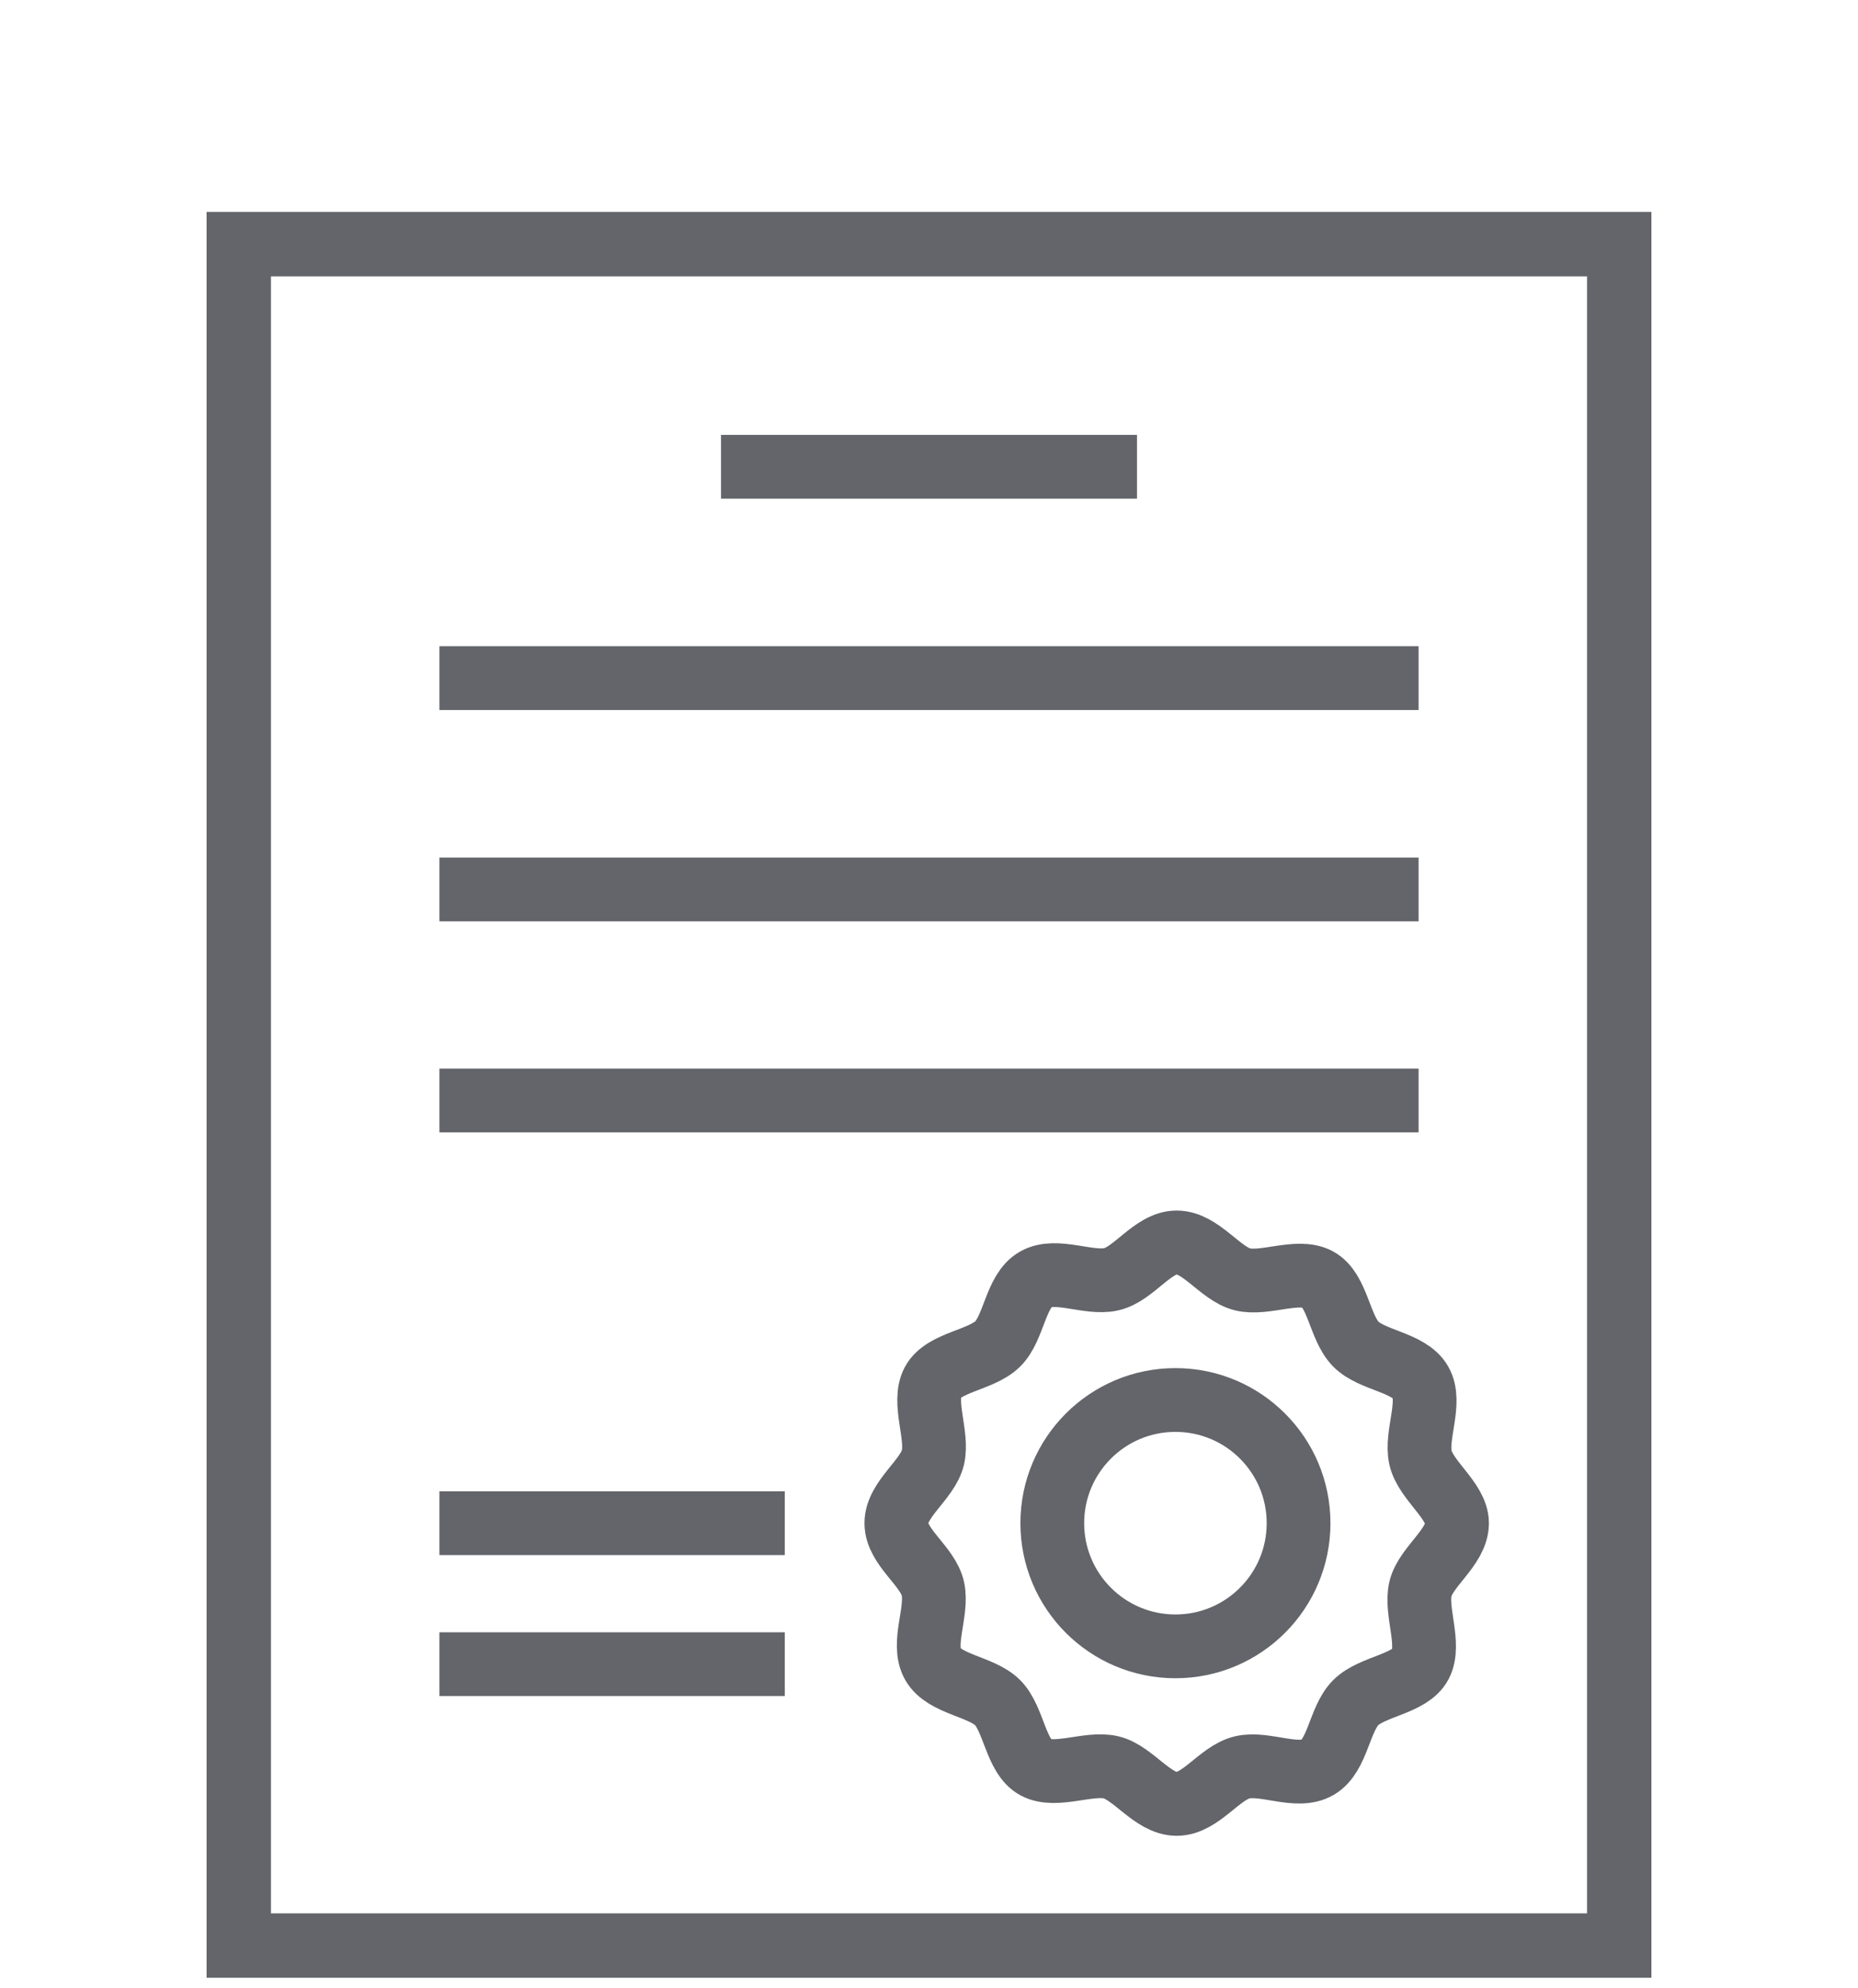
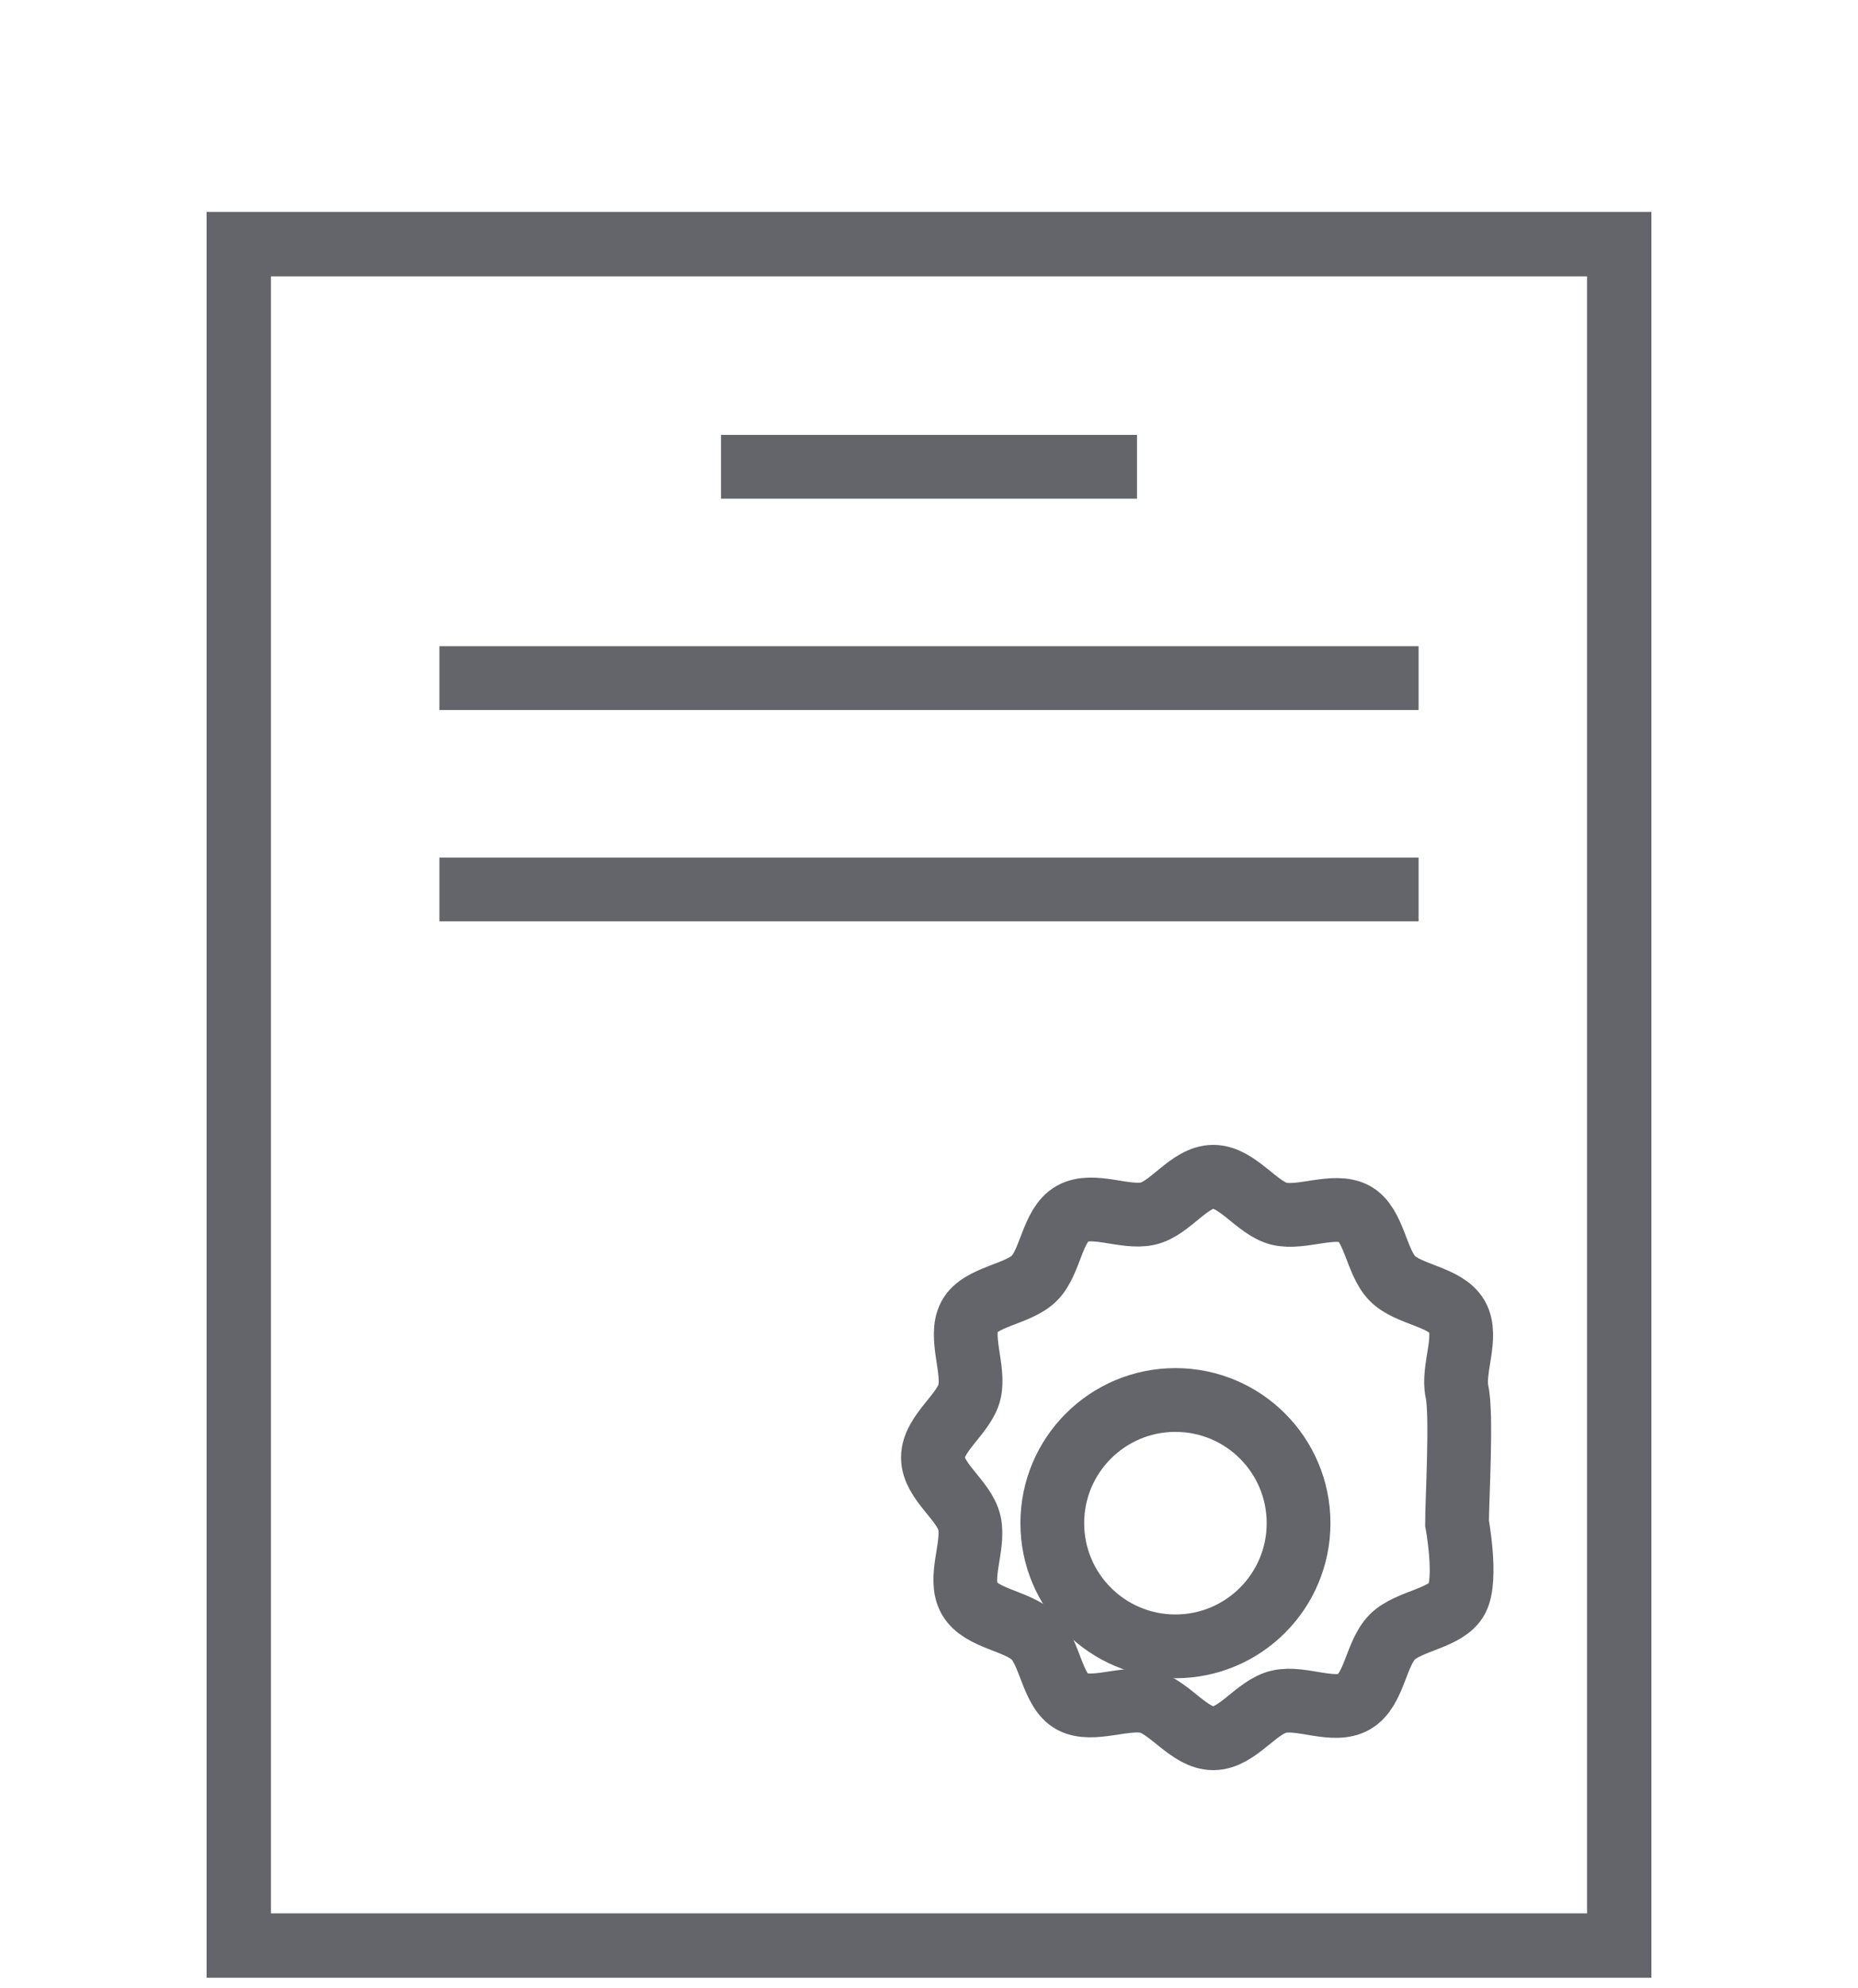
<svg xmlns="http://www.w3.org/2000/svg" width="59.45" height="63.58" viewBox="0 0 59.45 63.58">
  <defs>
    <style>.cls-1,.cls-2{fill:none;stroke:#63656a;stroke-linecap:square;stroke-miterlimit:10;}.cls-1{stroke-width:2.04px;}.cls-2{stroke-width:2.06px;}</style>
  </defs>
-   <path class="cls-1" d="M46.62,48.72c0,.77-1,1.39-1.17,2.1s.33,1.77,0,2.41-1.54.7-2.07,1.23-.57,1.69-1.22,2.07-1.68-.17-2.41,0-1.33,1.17-2.1,1.17-1.39-1-2.1-1.17-1.77.34-2.41,0-.7-1.55-1.22-2.07-1.7-.58-2.07-1.23.16-1.68,0-2.41-1.17-1.33-1.17-2.1,1-1.39,1.17-2.1-.34-1.77,0-2.41,1.54-.7,2.07-1.22.57-1.7,1.22-2.07,1.68.16,2.41,0,1.33-1.18,2.1-1.18,1.39,1,2.1,1.18,1.77-.34,2.41,0,.7,1.54,1.22,2.07,1.7.58,2.07,1.22-.16,1.68,0,2.41S46.62,48,46.62,48.72Z" />
+   <path class="cls-1" d="M46.62,48.72s.33,1.77,0,2.41-1.54.7-2.07,1.23-.57,1.69-1.22,2.07-1.68-.17-2.41,0-1.33,1.17-2.1,1.17-1.39-1-2.1-1.17-1.77.34-2.41,0-.7-1.55-1.22-2.07-1.7-.58-2.07-1.23.16-1.68,0-2.41-1.17-1.33-1.17-2.1,1-1.39,1.17-2.1-.34-1.77,0-2.41,1.54-.7,2.07-1.22.57-1.7,1.22-2.07,1.68.16,2.41,0,1.33-1.18,2.1-1.18,1.39,1,2.1,1.18,1.77-.34,2.41,0,.7,1.54,1.22,2.07,1.7.58,2.07,1.22-.16,1.68,0,2.41S46.62,48,46.62,48.72Z" />
  <line class="cls-1" x1="24.09" y1="14.93" x2="35.36" y2="14.93" />
  <line class="cls-1" x1="15.08" y1="21.69" x2="44.37" y2="21.69" />
  <line class="cls-1" x1="15.08" y1="28.45" x2="44.37" y2="28.45" />
-   <line class="cls-1" x1="15.08" y1="35.2" x2="44.37" y2="35.2" />
-   <line class="cls-1" x1="15.08" y1="48.72" x2="24.09" y2="48.72" />
-   <line class="cls-1" x1="15.08" y1="53.23" x2="24.09" y2="53.23" />
  <circle class="cls-1" cx="37.61" cy="48.72" r="3.94" />
  <rect class="cls-2" x="7.64" y="7.81" width="44.17" height="54.42" />
</svg>